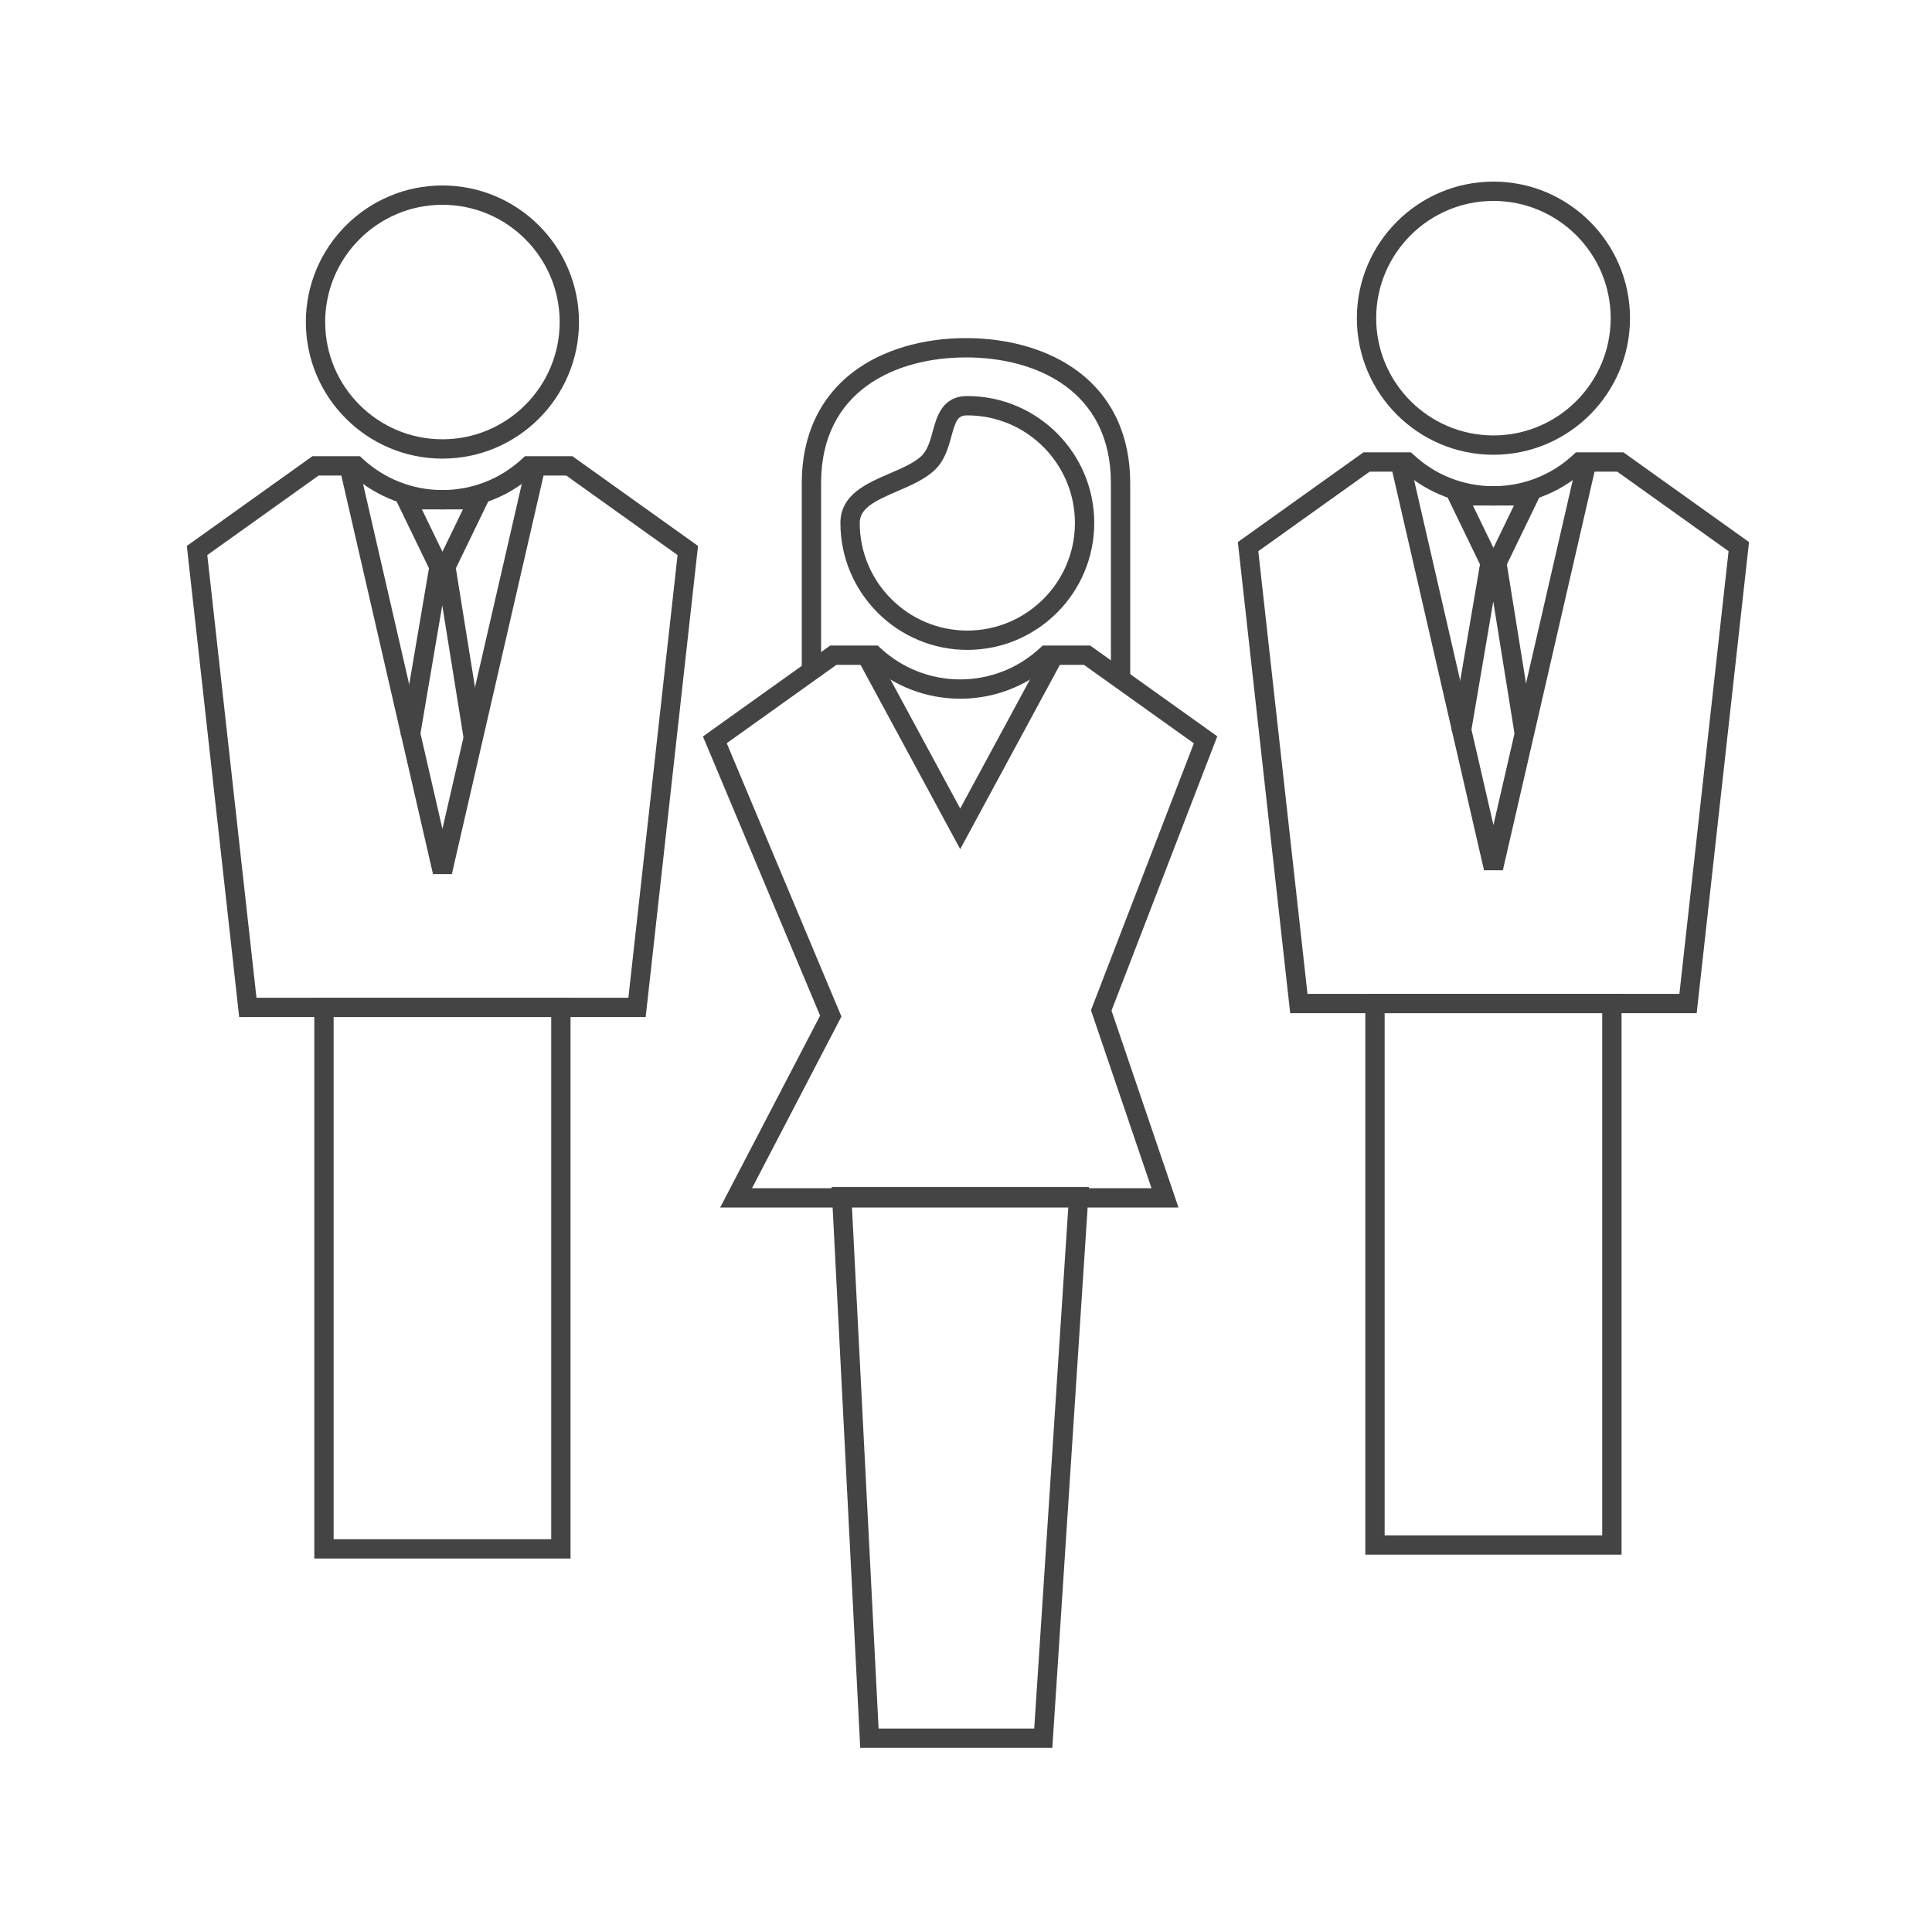
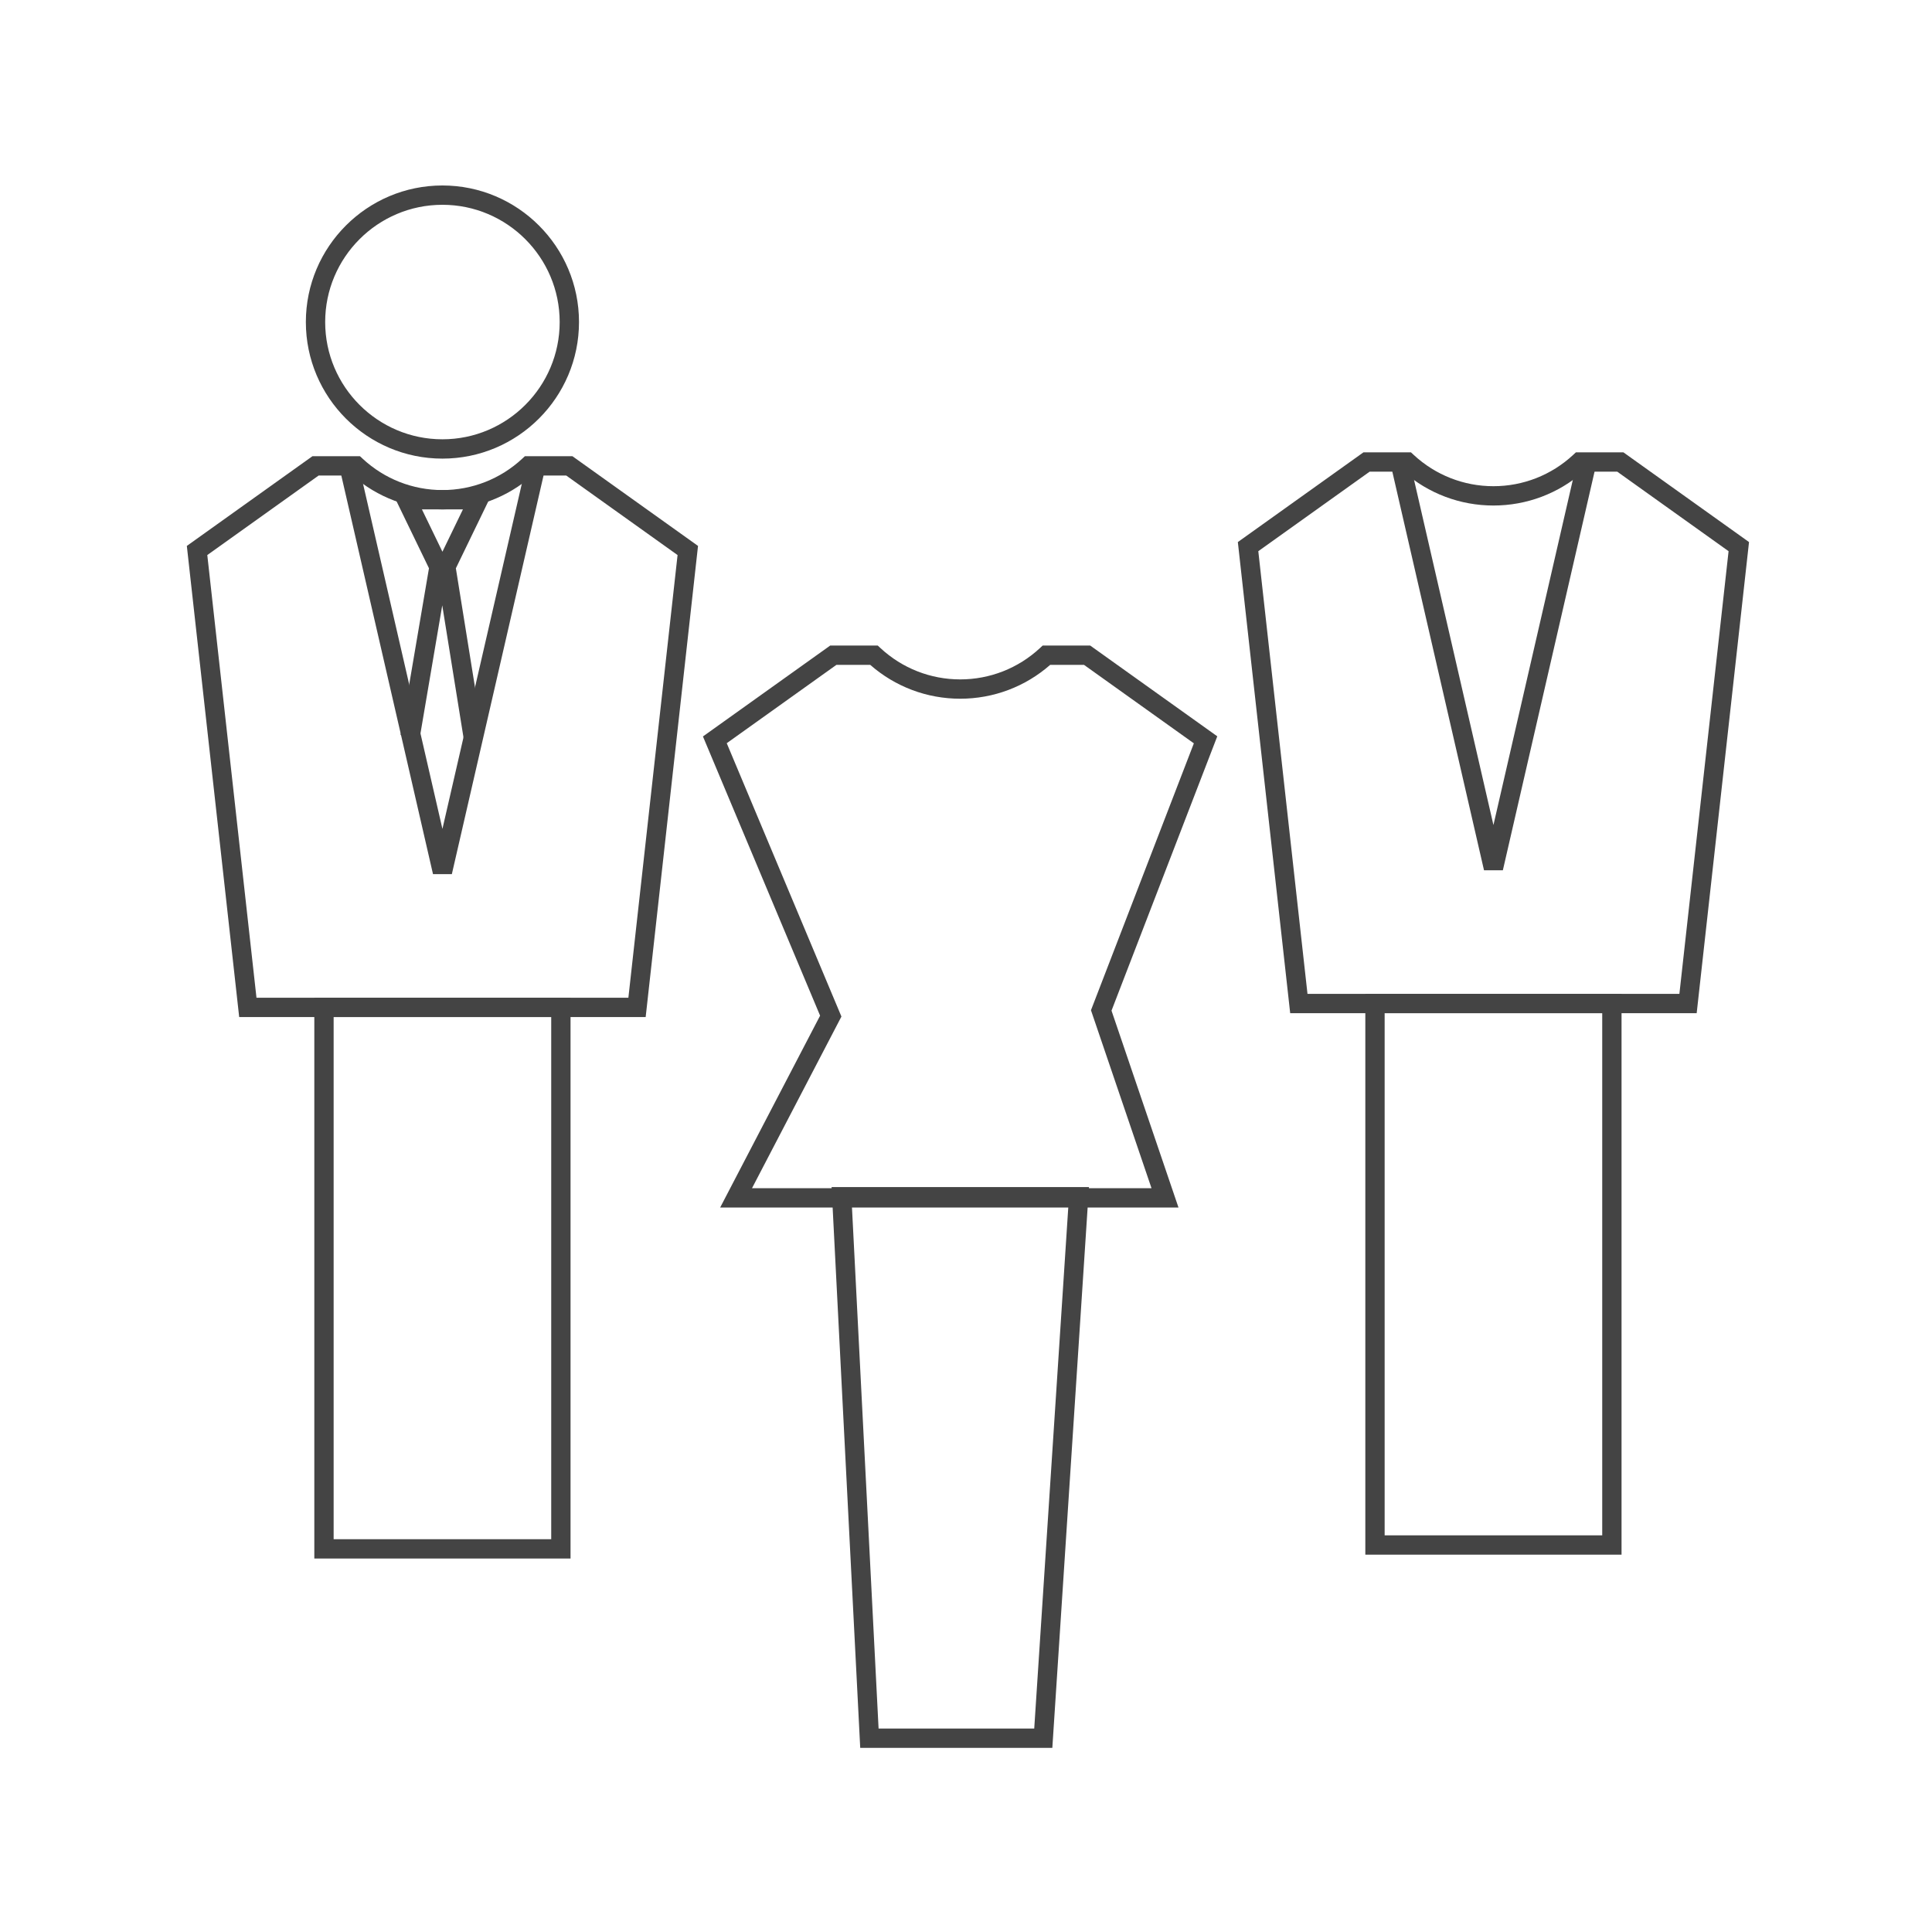
<svg xmlns="http://www.w3.org/2000/svg" version="1.1" x="0px" y="0px" width="1000px" height="1000px" viewBox="0 0 1000 1000" enable-background="new 0 0 1000 1000" xml:space="preserve">
  <g id="Ebene_1">
    <g>
      <path fill="#444444" d="M229,237.379c-38.979,0-70.689-31.711-70.689-70.69S190.021,96,229,96s70.689,31.711,70.689,70.689    S267.979,237.379,229,237.379L229,237.379z M229,106c-33.464,0-60.689,27.225-60.689,60.689s27.225,60.69,60.689,60.69    s60.689-27.226,60.689-60.69S262.464,106,229,106L229,106z" />
      <path fill="#444444" d="M334.199,526.414H123.801L96.707,282.568l65.001-46.43h24.611l1.438,1.333    c11.256,10.437,25.903,16.184,41.243,16.184s29.987-5.748,41.243-16.184l1.438-1.333h24.611l65.001,46.43L334.199,526.414    L334.199,526.414z M132.751,516.414h192.498l25.458-229.119l-57.62-41.157h-17.524c-12.902,11.312-29.357,17.518-46.563,17.518    s-33.661-6.206-46.563-17.518h-17.524l-57.62,41.157L132.751,516.414L132.751,516.414z" />
      <path fill="#444444" d="M295.311,806.689H162.689V516.414h132.621V806.689L295.311,806.689z M172.689,796.689h112.621V526.414    H172.689V796.689L172.689,796.689z" />
      <polygon fill="#444444" points="233.873,452.465 224.127,452.465 175.955,243.039 185.7,240.797 229,429.04 272.3,240.797     282.045,243.039 233.873,452.465   " />
      <path fill="#444444" d="M217.208,382.114l-9.858-1.677l14.683-86.307l-19.598-40.475h53.132l-19.609,40.498l13.878,86.33    l-9.873,1.587l-11.052-68.746L217.208,382.114L217.208,382.114z M218.386,263.655L229,285.575l10.614-21.92H218.386    L218.386,263.655z" />
    </g>
-     <path fill="#444444" d="M500.689,336.379c-36.221,0-65.689-29.468-65.689-65.69c0-14.664,13.594-20.51,25.588-25.667   c6.003-2.582,12.21-5.251,16.059-8.731c3.42-3.092,4.748-7.955,6.154-13.104c2.096-7.676,4.967-18.188,17.889-18.188   c36.222,0,65.689,29.468,65.689,65.689C566.379,306.911,536.911,336.379,500.689,336.379L500.689,336.379z M500.689,215   c-4.767,0-5.884,2.19-8.242,10.822c-1.643,6.016-3.505,12.833-9.094,17.887c-5.08,4.593-12.063,7.596-18.815,10.5   C452.381,259.437,445,263.155,445,270.689c0,30.708,24.982,55.69,55.689,55.69c30.707,0,55.689-24.982,55.689-55.69   S531.396,215,500.689,215L500.689,215z" />
    <path fill="#444444" d="M609.982,625H372.758l51.724-99.295l-60.637-144.521l65.864-47.046h24.611l1.438,1.333   c11.256,10.437,25.903,16.184,41.243,16.184c15.341,0,29.987-5.748,41.243-16.184l1.438-1.333h24.61l65.767,46.977l-54.741,141.992   L609.982,625L609.982,625z M389.242,615h206.775l-31.335-92.106l53.259-138.146l-56.854-40.61h-17.523   c-12.901,11.312-29.357,17.518-46.563,17.518c-17.206,0-33.661-6.206-46.563-17.518h-17.524l-56.757,40.541l59.363,141.485   L389.242,615L389.242,615z" />
    <path fill="#444444" d="M544.684,904.689h-99.435l-14.821-290.275h133.22L544.684,904.689L544.684,904.689z M454.751,894.689   h80.565l17.657-270.275H440.951L454.751,894.689L454.751,894.689z" />
-     <polygon fill="#444444" points="497,439.512 444.43,342.296 453.226,337.54 497,418.488 540.773,337.54 549.57,342.296    497,439.512  " />
    <g>
-       <path fill="#444444" d="M773,235.379c-38.979,0-70.689-31.711-70.689-70.69S734.021,94,773,94s70.689,31.711,70.689,70.689    S811.979,235.379,773,235.379L773,235.379z M773,104c-33.464,0-60.689,27.225-60.689,60.689s27.226,60.69,60.689,60.69    s60.689-27.226,60.689-60.69S806.464,104,773,104L773,104z" />
      <path fill="#444444" d="M878.2,524.414H667.8l-27.093-243.846l65.001-46.43h24.61l1.438,1.333    c11.256,10.437,25.902,16.184,41.243,16.184s29.987-5.748,41.243-16.184l1.438-1.333h24.61l65.001,46.43l-0.323,2.916    L878.2,524.414L878.2,524.414z M676.751,514.414h192.498l25.458-229.119l-57.62-41.157h-17.523    c-12.901,11.312-29.357,17.518-46.563,17.518s-33.662-6.206-46.563-17.518h-17.523l-57.62,41.157L676.751,514.414L676.751,514.414    z" />
      <path fill="#444444" d="M839.311,804.689H706.689V514.414h132.621V804.689L839.311,804.689z M716.689,794.689h112.621V524.414    H716.689V794.689L716.689,794.689z" />
      <polygon fill="#444444" points="777.873,450.465 768.127,450.465 719.955,241.039 729.701,238.797 773,427.04 816.299,238.797     826.045,241.039 777.873,450.465   " />
-       <path fill="#444444" d="M761.207,380.114l-9.857-1.677l14.683-86.307l-19.599-40.475h53.133l-19.609,40.498l13.878,86.33    l-9.873,1.587l-11.052-68.746L761.207,380.114L761.207,380.114z M762.387,261.655L773,283.575l10.613-21.92H762.387    L762.387,261.655z" />
    </g>
-     <path fill="#444444" d="M585,350h-10V250c0-47.924-38.743-65-75-65c-36.257,0-75,17.076-75,65v100h-10V250   c0-24.533,9.336-44.502,27-57.75c14.832-11.124,35.43-17.25,58-17.25s43.168,6.126,58,17.25c17.663,13.248,27,33.217,27,57.75V350   L585,350z" />
  </g>
  <g id="Ebene_2">
</g>
  <g id="Content">
</g>
</svg>